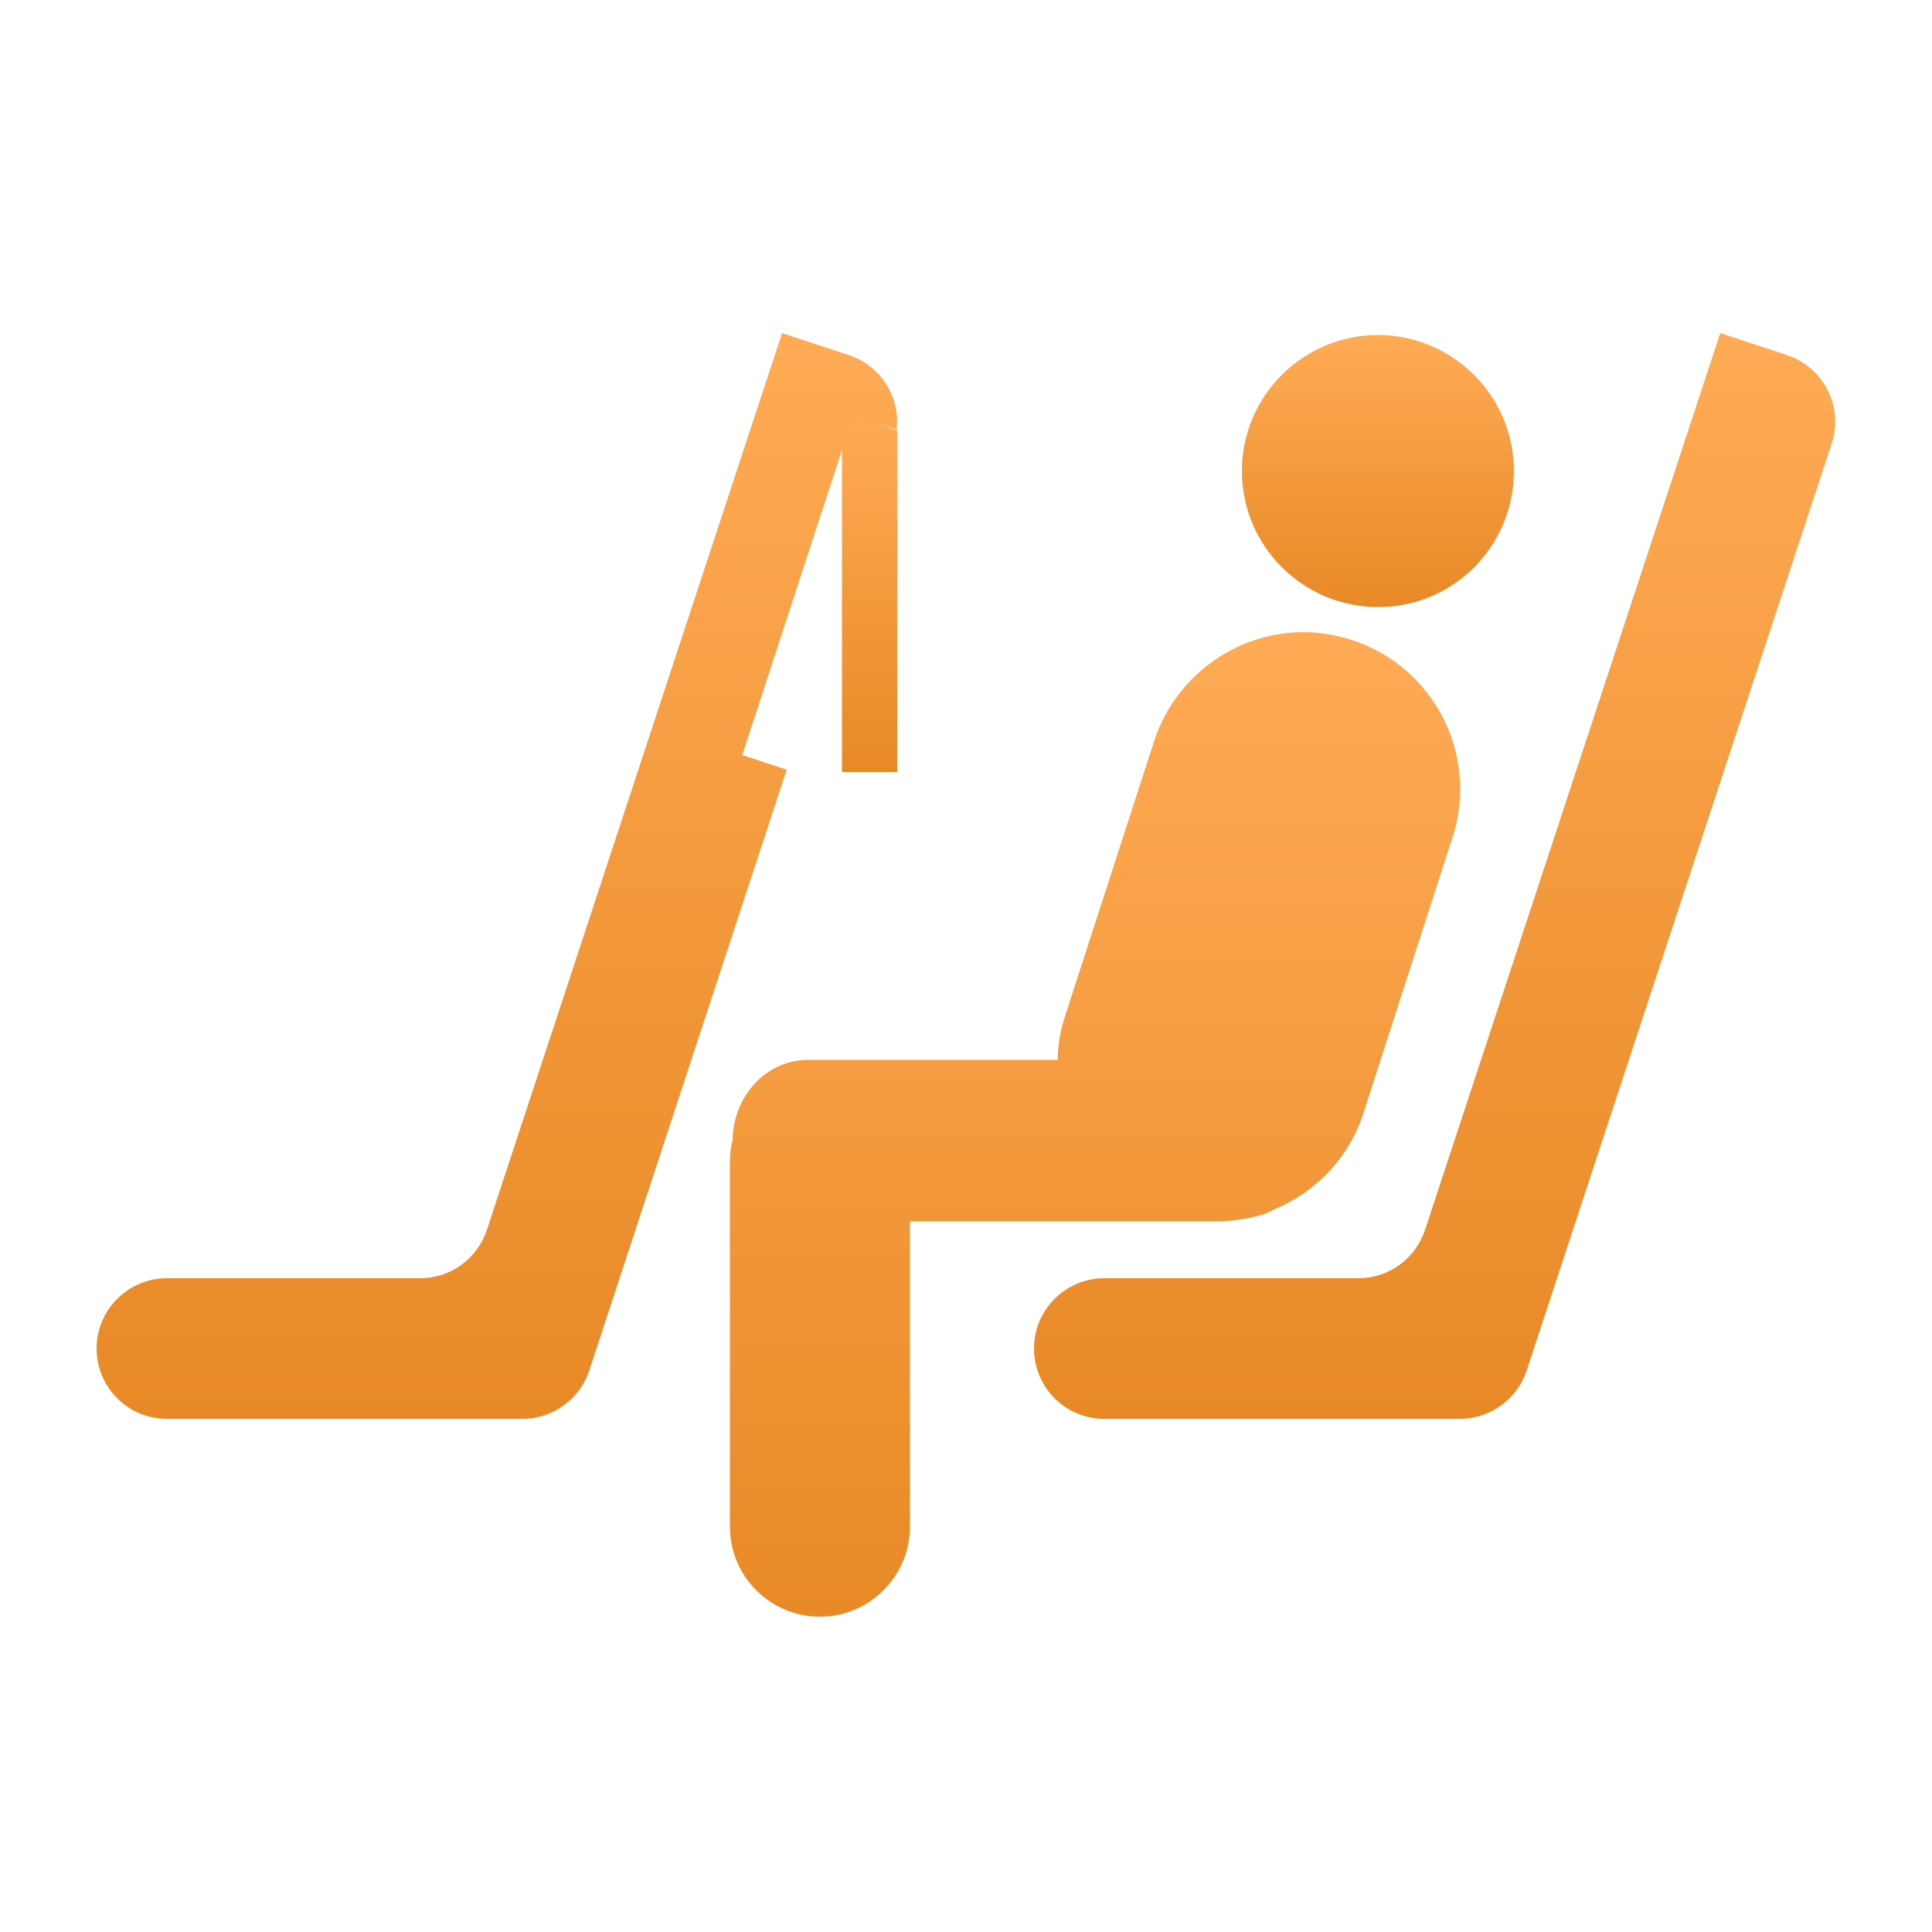
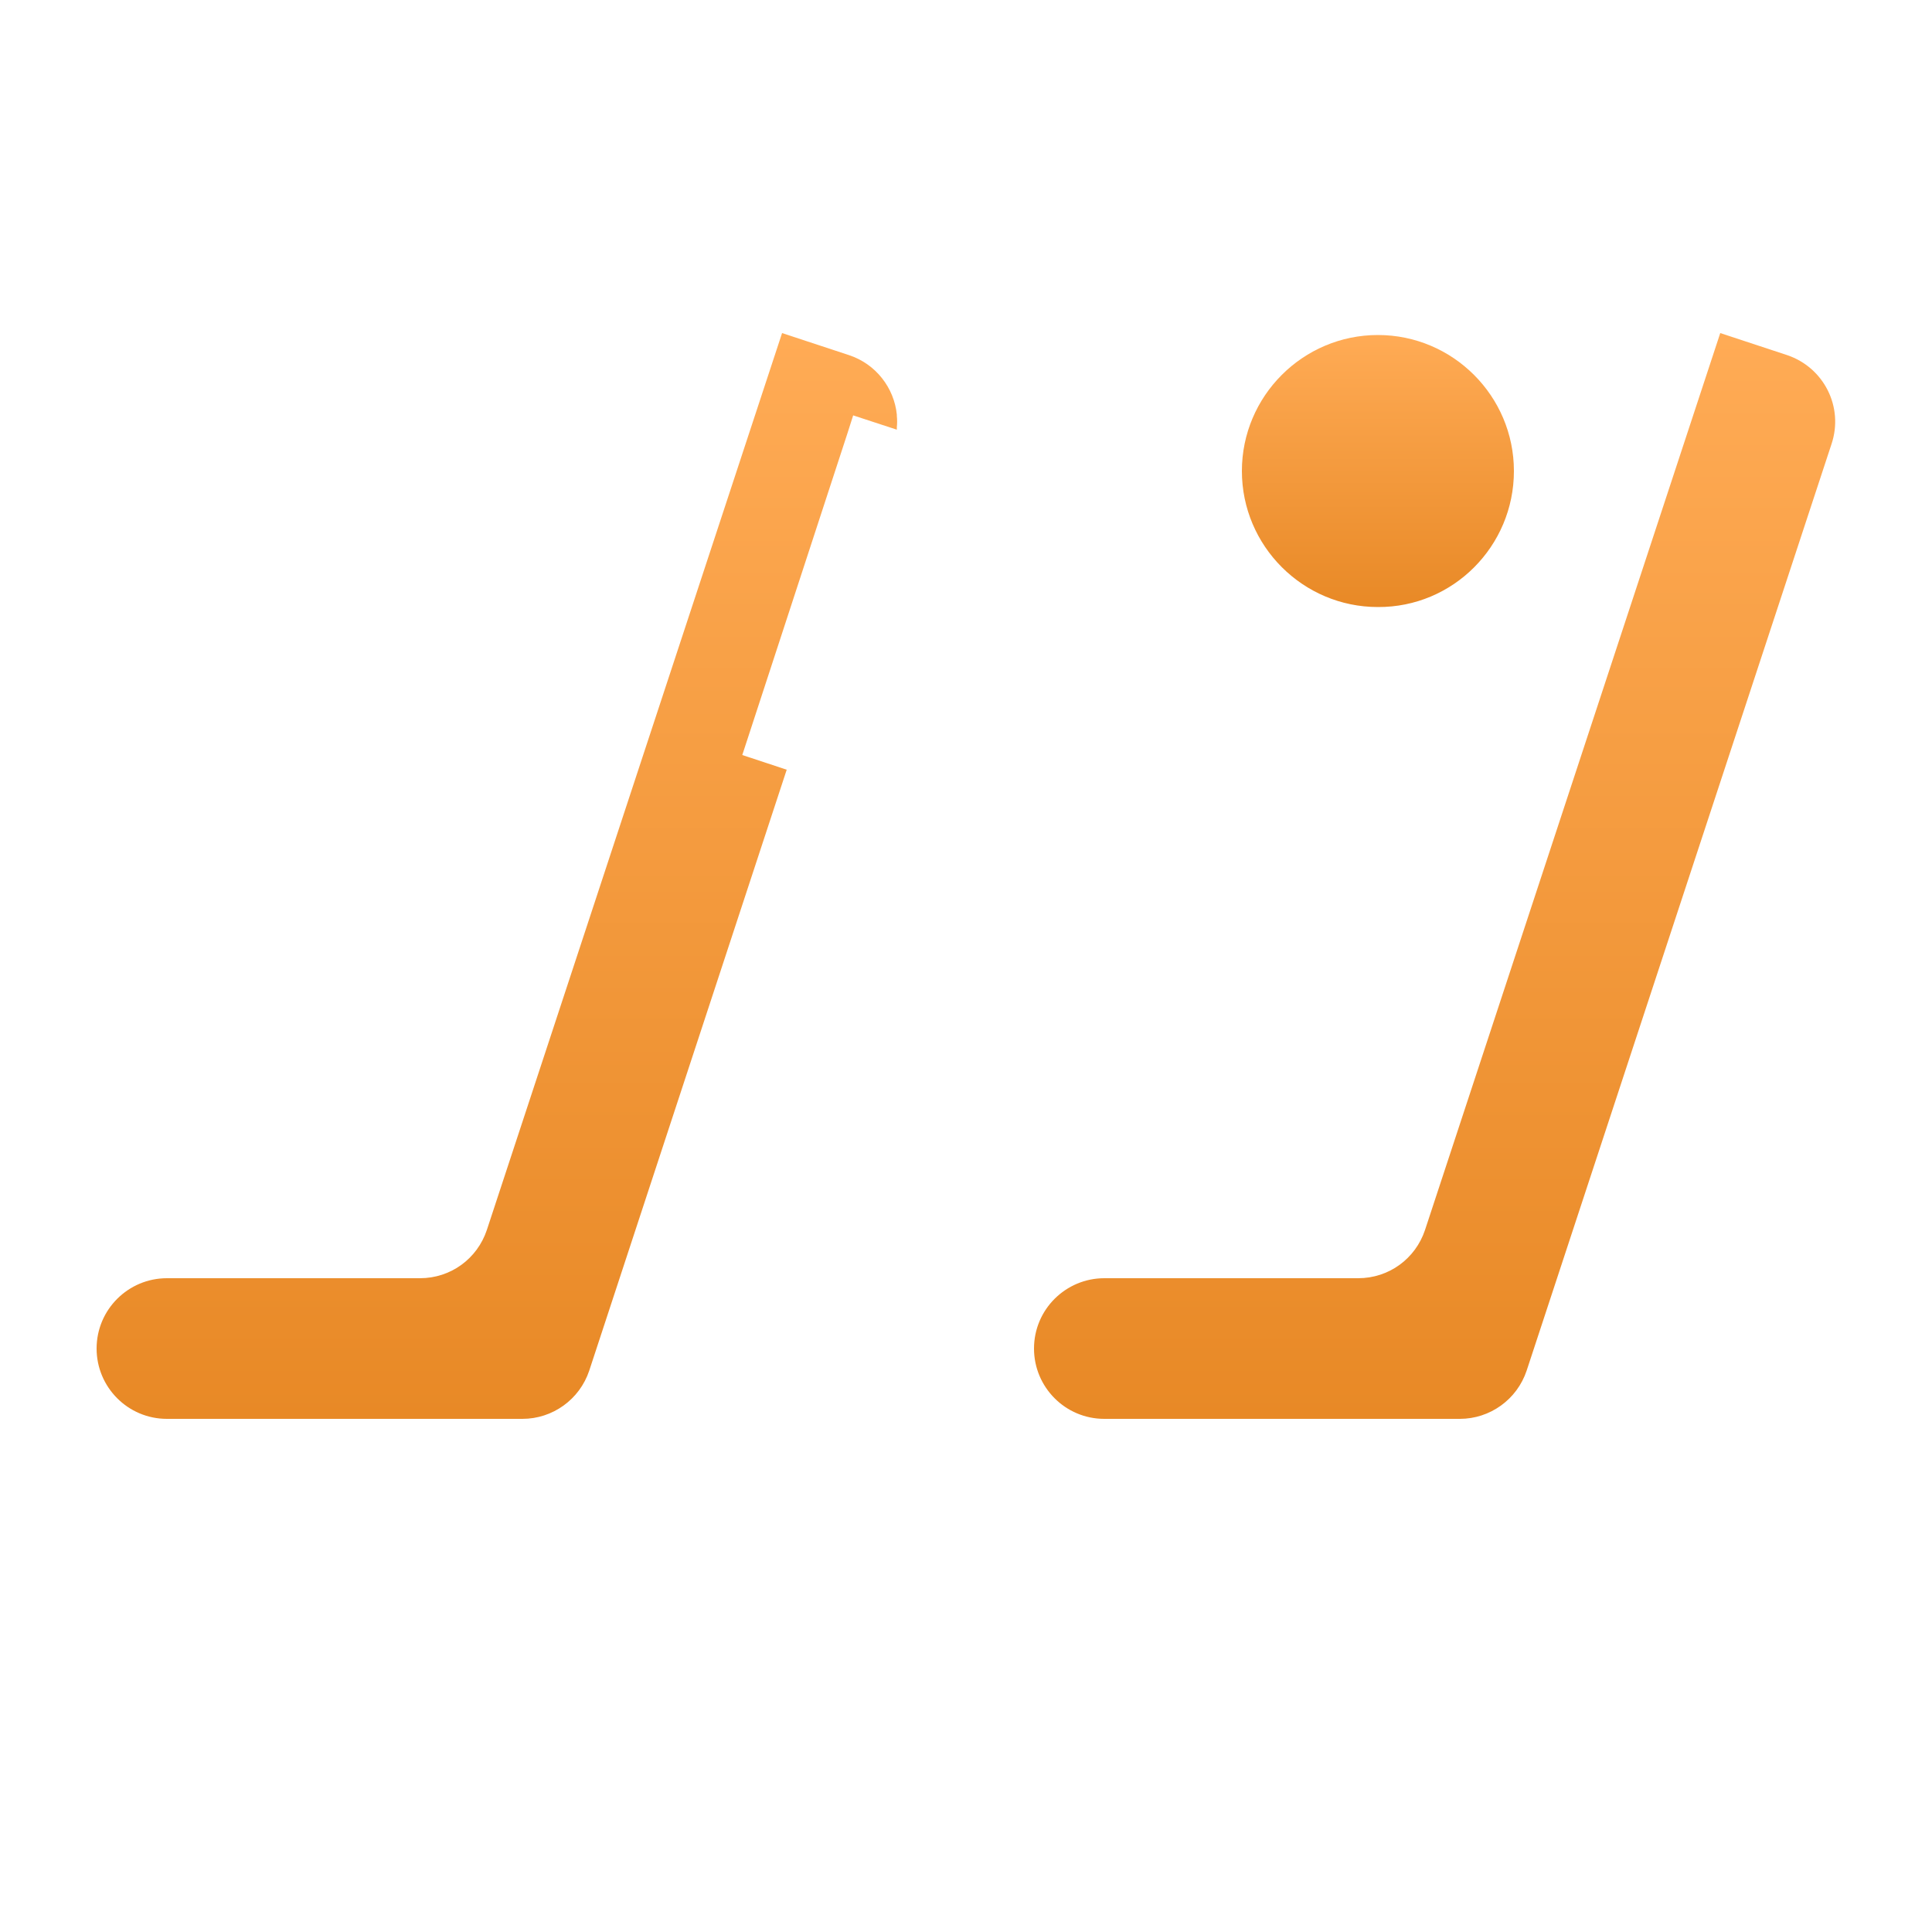
<svg xmlns="http://www.w3.org/2000/svg" version="1.1" id="Laag_1" x="0px" y="0px" viewBox="0 0 500 500" style="enable-background:new 0 0 500 500;" xml:space="preserve">
  <style type="text/css">
	.st0{fill:url(#SVGID_1_);}
	.st1{fill:url(#SVGID_00000132063489850256205510000006966291963675721904_);}
	.st2{fill:url(#SVGID_00000134248302266448781850000002627494706044667579_);}
	.st3{fill:url(#SVGID_00000127745824543387683070000002411676969324480136_);}
	.st4{fill:url(#SVGID_00000176035054706294130990000014518543973061247386_);}
	.st5{fill:url(#SVGID_00000161621171036616110320000004094877316302192820_);}
</style>
  <g>
    <linearGradient id="SVGID_1_" gradientUnits="userSpaceOnUse" x1="283.369" y1="418.45" x2="283.369" y2="163.726">
      <stop offset="0" style="stop-color:#E88926" />
      <stop offset="1" style="stop-color:#FFAB55" />
    </linearGradient>
-     <path class="st0" d="M189.6,295c-0.5,2-0.7,3.8-0.7,5.5v94.6c0,12.9,10.5,23.3,23.3,23.3s23.3-10.5,23.3-23.3v-79h79.7   c3.5,0,11.2-1,14.3-3c11.5-4.7,20.2-14.2,23.7-26.1l23-71.2c3.1-10.4,1.9-21.4-3.2-30.9c-5.2-9.5-13.7-16.5-24.2-19.6   c-3.8-1.1-7.7-1.7-11.5-1.7c-17.8,0-33.8,12-38.9,29.1L275.3,264c-1,3.3-1.5,6.8-1.6,10.3h-64.6C198.4,274.3,189.8,283.5,189.6,295   z" />
    <linearGradient id="SVGID_00000123428727798754230410000001363599718107579780_" gradientUnits="userSpaceOnUse" x1="356.541" y1="157.163" x2="356.541" y2="86.699">
      <stop offset="0" style="stop-color:#E88926" />
      <stop offset="1" style="stop-color:#FFAB55" />
    </linearGradient>
    <path style="fill:url(#SVGID_00000123428727798754230410000001363599718107579780_);" d="M391.8,121.9c0-19.4-15.8-35.2-35.2-35.2   c-19.4,0-35.2,15.8-35.2,35.2c0,19.4,15.8,35.2,35.2,35.2C376,157.2,391.8,141.4,391.8,121.9z" />
    <linearGradient id="SVGID_00000037679295115019811100000005675761333215642812_" gradientUnits="userSpaceOnUse" x1="371.353" y1="367.154" x2="371.353" y2="86.255">
      <stop offset="0" style="stop-color:#E88926" />
      <stop offset="1" style="stop-color:#FFAB55" />
    </linearGradient>
    <path style="fill:url(#SVGID_00000037679295115019811100000005675761333215642812_);" d="M462.5,91.9l-17.3-5.7l-76.4,232.1   c-2.5,7.5-9.4,12.5-17.3,12.5h-65.7c-10,0-18.2,8.1-18.2,18.2l0,0c0,10,8.1,18.2,18.2,18.2h92c7.8,0,14.8-5,17.3-12.5l78.9-239.8   C477.2,105.3,472,95.1,462.5,91.9z" />
    <linearGradient id="SVGID_00000070094455824679628840000013724940580435418287_" gradientUnits="userSpaceOnUse" x1="225.043" y1="199.749" x2="225.043" y2="106.763">
      <stop offset="0" style="stop-color:#E88926" />
      <stop offset="1" style="stop-color:#FFAB55" />
    </linearGradient>
-     <path style="fill:url(#SVGID_00000070094455824679628840000013724940580435418287_);" d="M219.9,106.8l-2,5.5v87.5h14.3v-89   c0,0.2,0,0.4-0.1,0.6L219.9,106.8z" />
    <linearGradient id="SVGID_00000087391644810836670110000013726484869858889362_" gradientUnits="userSpaceOnUse" x1="232.197" y1="107.654" x2="232.197" y2="107.32">
      <stop offset="0" style="stop-color:#E88926" />
      <stop offset="1" style="stop-color:#FFAB55" />
    </linearGradient>
-     <path style="fill:url(#SVGID_00000087391644810836670110000013726484869858889362_);" d="M232.2,107.3L232.2,107.3   c0,0.1,0,0.2,0,0.3V107.3z" />
    <linearGradient id="SVGID_00000098899501258772286420000000176185747200277897_" gradientUnits="userSpaceOnUse" x1="128.639" y1="367.154" x2="128.639" y2="86.255">
      <stop offset="0" style="stop-color:#E88926" />
      <stop offset="1" style="stop-color:#FFAB55" />
    </linearGradient>
    <path style="fill:url(#SVGID_00000098899501258772286420000000176185747200277897_);" d="M203.6,199.2l-11.5-3.8l27.2-83.2l1.5-4.7   l11.3,3.7c0-0.2,0-0.4,0-0.6c0.1-1,0.1-2,0-3c0-0.1,0-0.2,0-0.3c-0.7-6.9-5.4-13.1-12.4-15.4l-17.3-5.7l-76.4,232.1   c-2.5,7.5-9.4,12.5-17.3,12.5H43.2c-10,0-18.2,8.1-18.2,18.2c0,10,8.1,18.2,18.2,18.2h92c7.8,0,14.8-5,17.3-12.5L203.6,199.2z" />
  </g>
</svg>